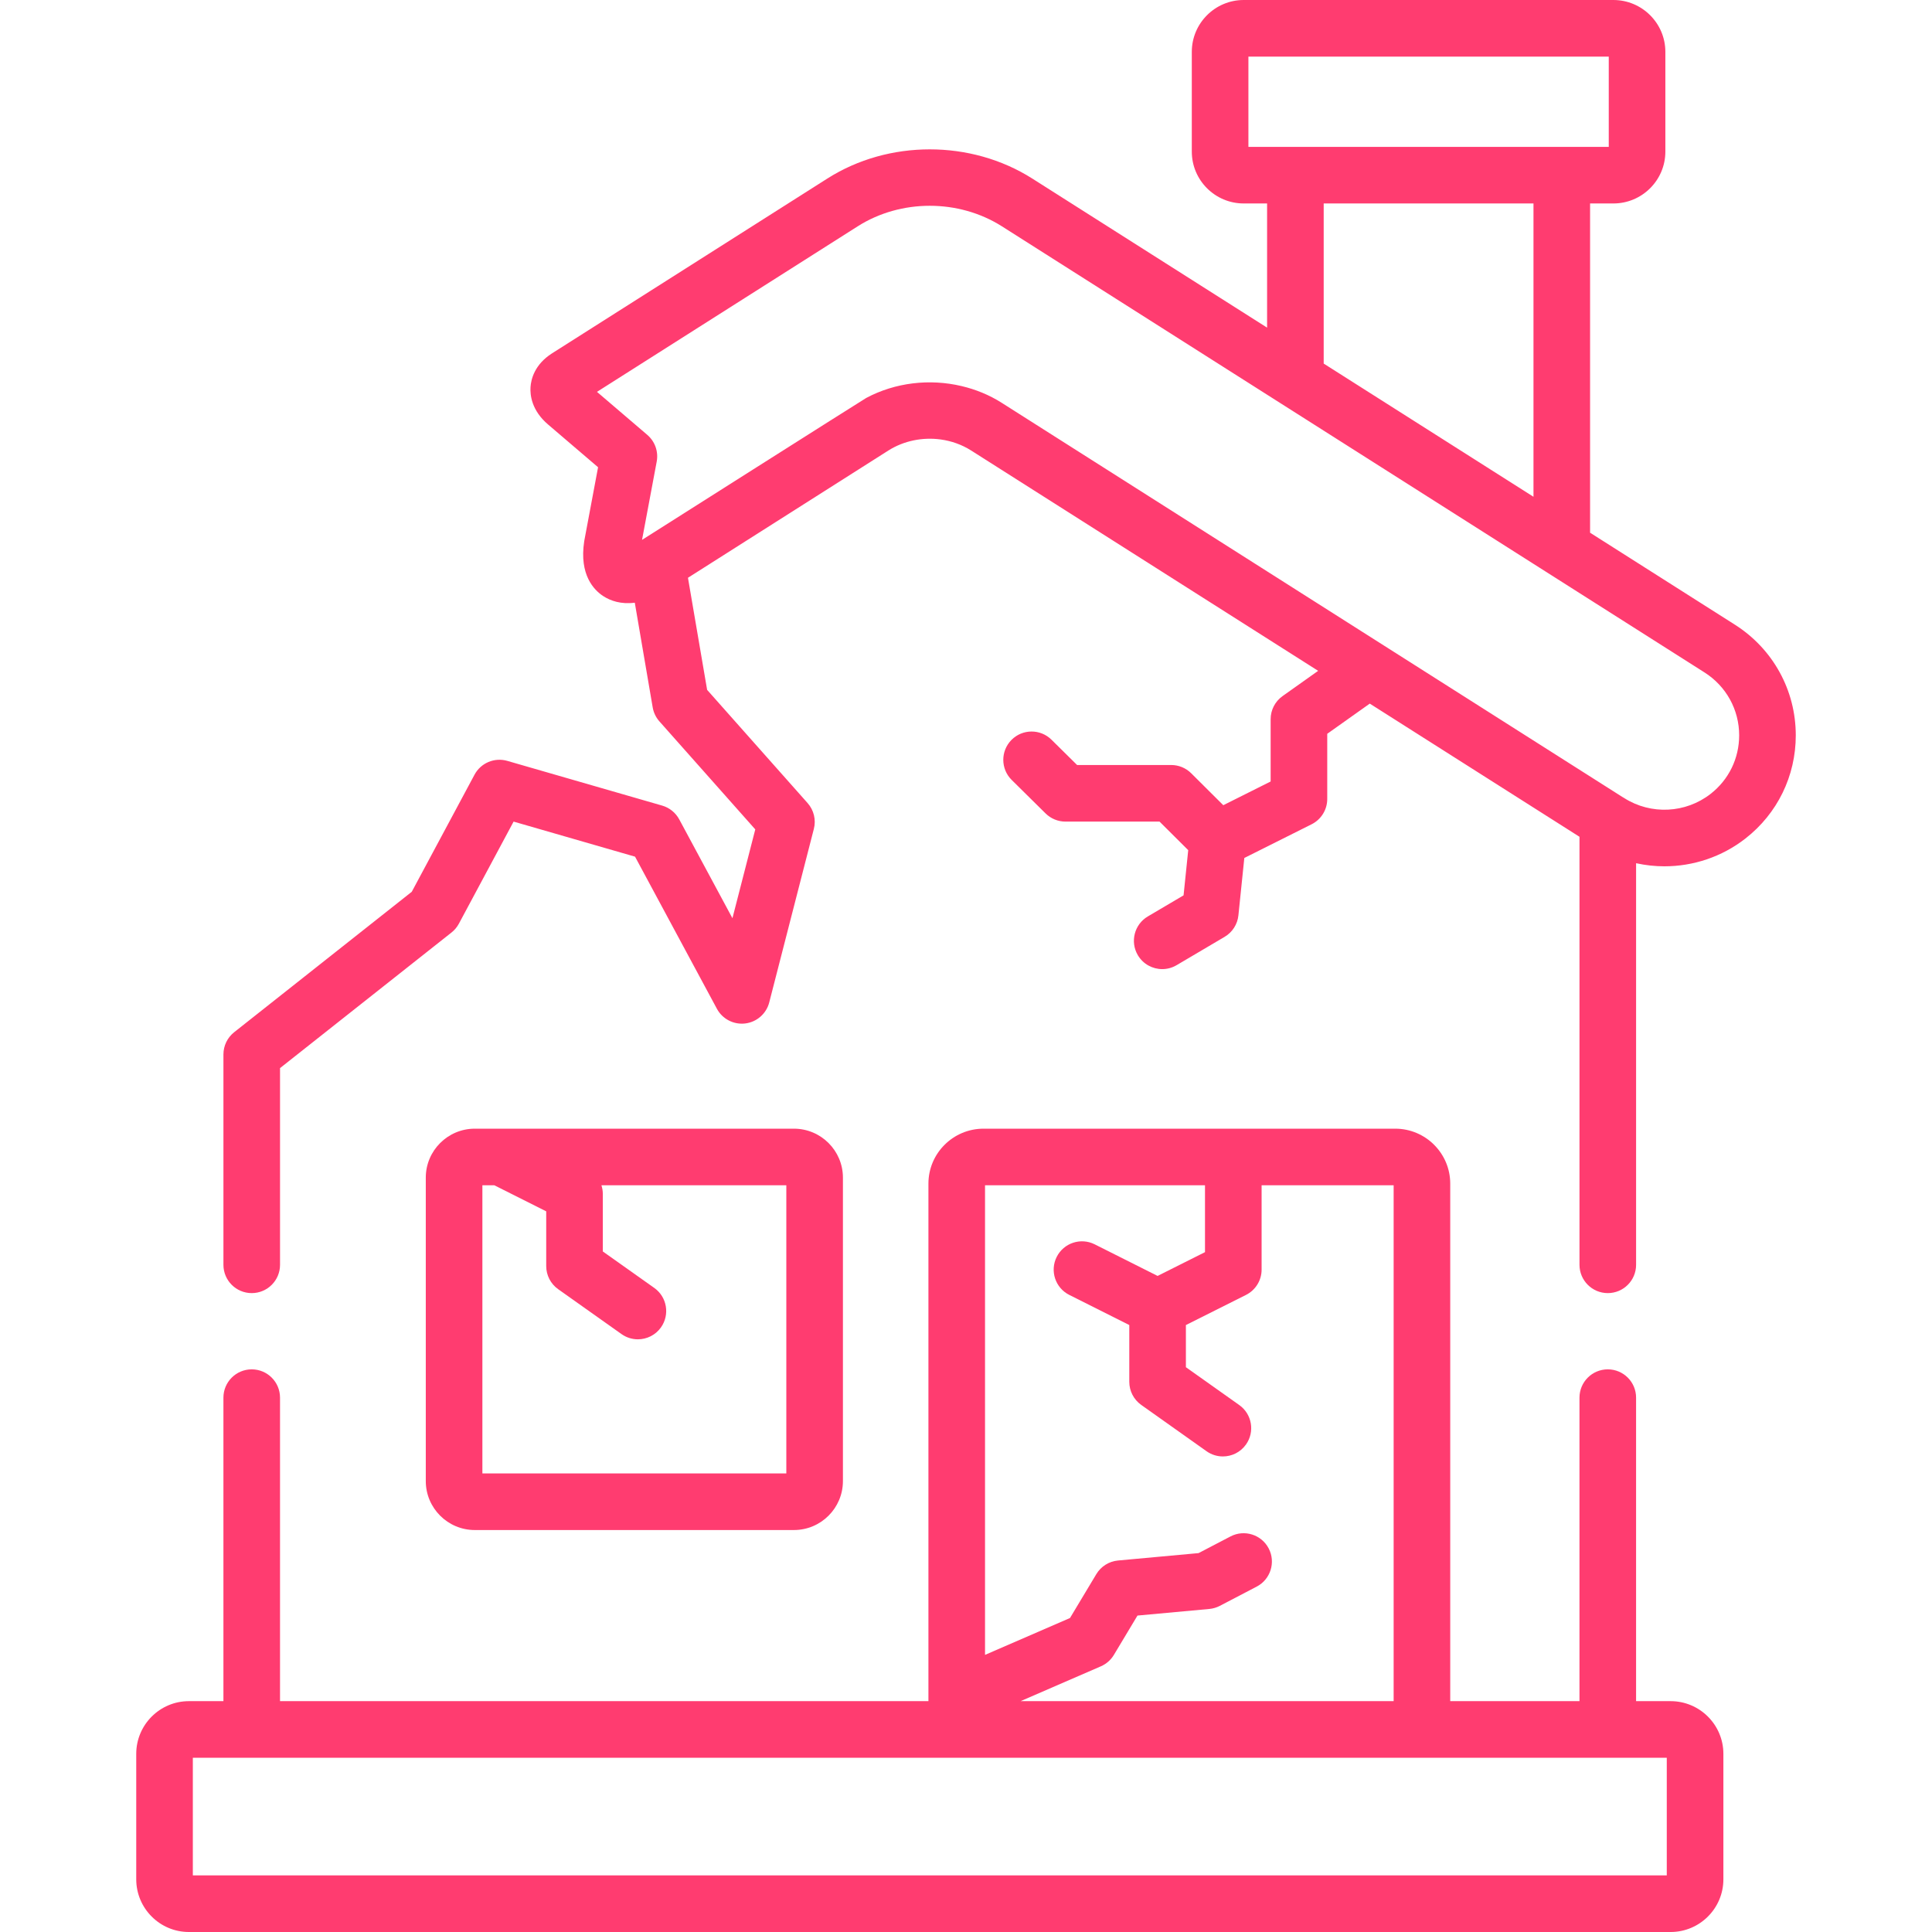
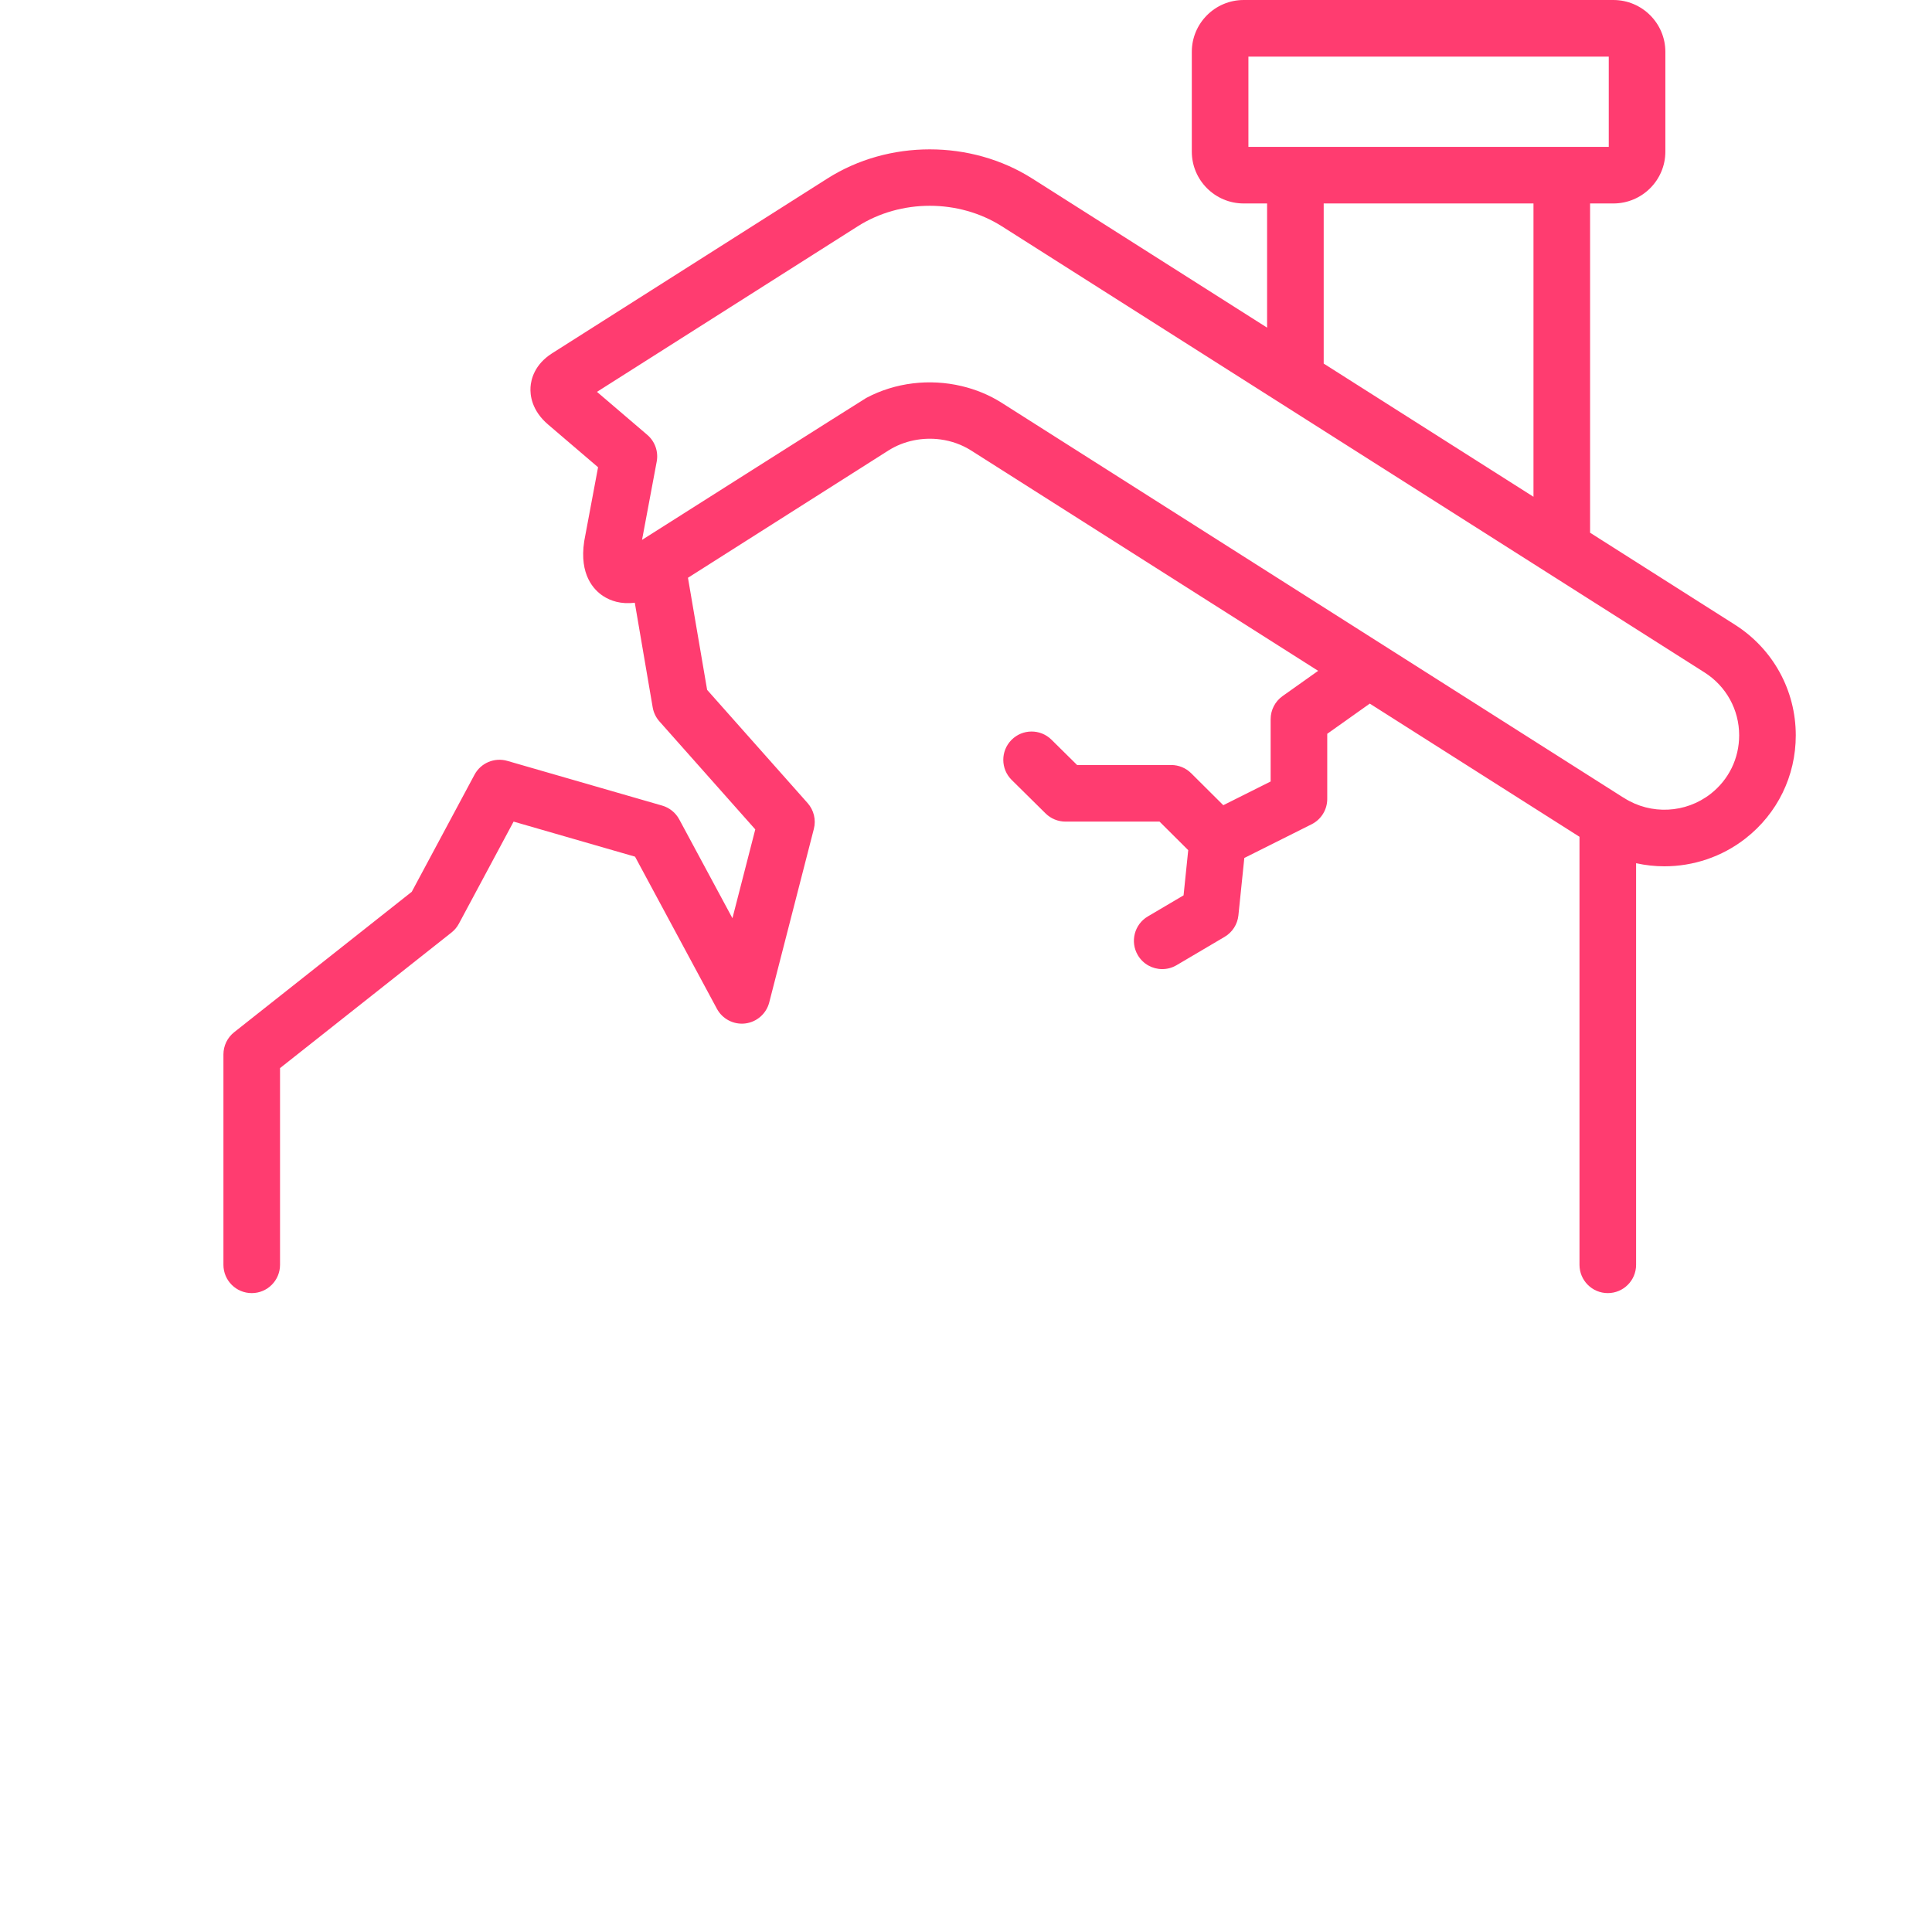
<svg xmlns="http://www.w3.org/2000/svg" width="512" height="512" x="0" y="0" viewBox="0 0 512 512" style="enable-background:new 0 0 512 512" xml:space="preserve" class="">
  <g>
    <g>
-       <path d="m210.4 299.112h-84.578c-7.16 0-12.985 5.819-12.985 12.972v80.419c0 7.152 5.825 12.971 12.985 12.971h84.578c7.159 0 12.984-5.818 12.984-12.971v-80.419c.001-7.152-5.824-12.972-12.984-12.972zm-2.015 91.362h-80.548v-76.361h3.169l13.747 6.905v14.509c0 2.432 1.179 4.713 3.163 6.119l16.796 11.905c1.316.933 2.831 1.382 4.33 1.382 2.35 0 4.664-1.102 6.126-3.164 2.395-3.379 1.598-8.061-1.782-10.456l-13.633-9.663v-15.257c0-.788-.135-1.553-.368-2.28h49z" fill="#ff3c70" data-original="#000000" />
      <g>
        <path d="m459.771 165.551c-12.981-8.244-25.713-16.33-38.383-24.375v-87.256h6.17c7.599 0 13.78-6.162 13.78-13.736v-26.448c0-7.574-6.182-13.736-13.78-13.736h-97.964c-7.583 0-13.753 6.162-13.753 13.736v26.447c0 7.574 6.17 13.736 13.753 13.736h6.198v32.907c-9.997-6.347-20.191-12.819-30.664-19.468l-31.568-20.043c-16.256-10.312-38.082-10.312-54.305.001l-72.98 46.335c-4.619 2.959-5.541 6.856-5.68 8.917-.142 2.114.28 6.222 4.682 9.959l13.216 11.298-3.636 19.406c-.017.088-.031.176-.044.264-1.334 8.858 2.587 12.868 5.043 14.471 1.911 1.247 4.664 2.226 8.37 1.757l4.743 27.738c.236 1.381.854 2.667 1.783 3.715l25.403 28.623-6.053 23.538-14.1-26.196c-.956-1.775-2.587-3.092-4.524-3.651l-41.039-11.849c-3.397-.979-7.02.546-8.69 3.663l-16.628 31.026-47.063 37.217c-1.799 1.423-2.848 3.59-2.848 5.883v55.758c0 4.143 3.357 7.5 7.5 7.5s7.5-3.357 7.5-7.5v-52.128l45.438-35.932c.806-.638 1.473-1.434 1.958-2.34l14.5-27.055 32.184 9.292 21.695 40.311c1.463 2.719 4.446 4.263 7.51 3.891 3.065-.373 5.59-2.587 6.358-5.577l11.823-45.979c.621-2.415.001-4.981-1.654-6.847l-26.629-30.004-5.078-29.704 53.106-33.721c4.107-2.605 9.097-3.583 13.865-2.932 2.853.392 5.625 1.368 8.08 2.93l91.955 58.386-9.431 6.694c-1.981 1.406-3.159 3.687-3.159 6.116v16.515l-12.547 6.283-8.51-8.469c-1.405-1.398-3.308-2.184-5.29-2.184h-24.942l-6.79-6.707c-2.945-2.912-7.695-2.882-10.605.063-2.911 2.947-2.883 7.696.063 10.606l8.98 8.872c1.404 1.388 3.298 2.165 5.271 2.165h24.927l7.602 7.565-1.234 11.978-9.471 5.587c-3.568 2.105-4.754 6.703-2.649 10.271 1.399 2.372 3.899 3.69 6.467 3.69 1.296 0 2.607-.336 3.804-1.041l12.732-7.512c2.052-1.21 3.406-3.322 3.65-5.691l1.566-15.209 17.833-8.929c2.539-1.271 4.143-3.867 4.143-6.706v-17.273l11.269-7.999 55.58 35.291v113.431c0 4.143 3.357 7.5 7.5 7.5s7.5-3.357 7.5-7.5v-106.428c2.471.542 4.986.822 7.5.822 7.612 0 15.204-2.476 21.47-7.362 8.482-6.611 13.348-16.578 13.348-27.346-.002-11.942-6.029-22.902-16.127-29.321zm-128.93-126.631v-23.92h95.497v23.92zm75.547 15v77.731c-18.316-11.63-36.667-23.282-55.596-35.3v-42.431zm46.938 156.467c-6.612 5.157-15.809 5.606-22.885 1.113-.085-.054-.171-.106-.258-.156l-.211-.123-3.813-2.421-160.728-102.07c-3.275-2.078-6.879-3.537-10.616-4.419-8.427-1.995-17.557-.958-25.256 3.151-.74.395-59.412 37.61-59.412 37.61l3.887-20.749c.494-2.638-.459-5.338-2.499-7.082l-13.331-11.396 69.094-43.867c11.42-7.259 26.781-7.258 38.225.003 0 0 148.114 94.04 186.204 118.23 5.742 3.65 9.17 9.878 9.17 16.66-.001 6.111-2.759 11.766-7.571 15.516z" fill="#ff3c70" data-original="#000000" />
-         <path d="m442.733 450.823h-9.154v-80.431c0-4.143-3.357-7.5-7.5-7.5s-7.5 3.357-7.5 7.5v80.431h-34.252v-137.152c0-8.027-6.539-14.559-14.576-14.559h-109.105c-8.053 0-14.604 6.531-14.604 14.559v137.152h-171.833v-80.431c0-4.143-3.357-7.5-7.5-7.5s-7.5 3.357-7.5 7.5v80.431h-9.154c-7.692 0-13.951 6.264-13.951 13.963v33.251c0 7.699 6.259 13.963 13.951 13.963h392.679c7.708 0 13.979-6.264 13.979-13.963v-33.251c0-7.699-6.272-13.963-13.98-13.963zm-181.691-136.711h58.295v17.721l-12.562 6.3-16.672-8.373c-3.7-1.86-8.209-.365-10.068 3.336-1.859 3.702-.365 8.21 3.336 10.068l15.902 7.986v15.047c0 2.431 1.179 4.711 3.161 6.118l17.308 12.274c1.317.934 2.832 1.383 4.332 1.383 2.349 0 4.662-1.101 6.125-3.162 2.396-3.379 1.6-8.061-1.779-10.457l-14.146-10.032v-11.168l15.927-7.987c2.536-1.272 4.138-3.866 4.138-6.704v-22.35h34.99v136.711h-98.866l21.278-9.232c1.436-.623 2.641-1.68 3.446-3.021l6.257-10.43 19.033-1.749c.973-.09 1.918-.368 2.784-.82l9.776-5.103c3.672-1.916 5.095-6.446 3.178-10.119-1.916-3.671-6.446-5.095-10.119-3.178l-8.465 4.418-21.349 1.962c-2.381.219-4.515 1.56-5.745 3.61l-6.976 11.628-22.519 9.771zm180.671 182.888h-390.609v-31.177h390.609z" fill="#ff3c70" data-original="#000000" />
      </g>
    </g>
  </g>
</svg>